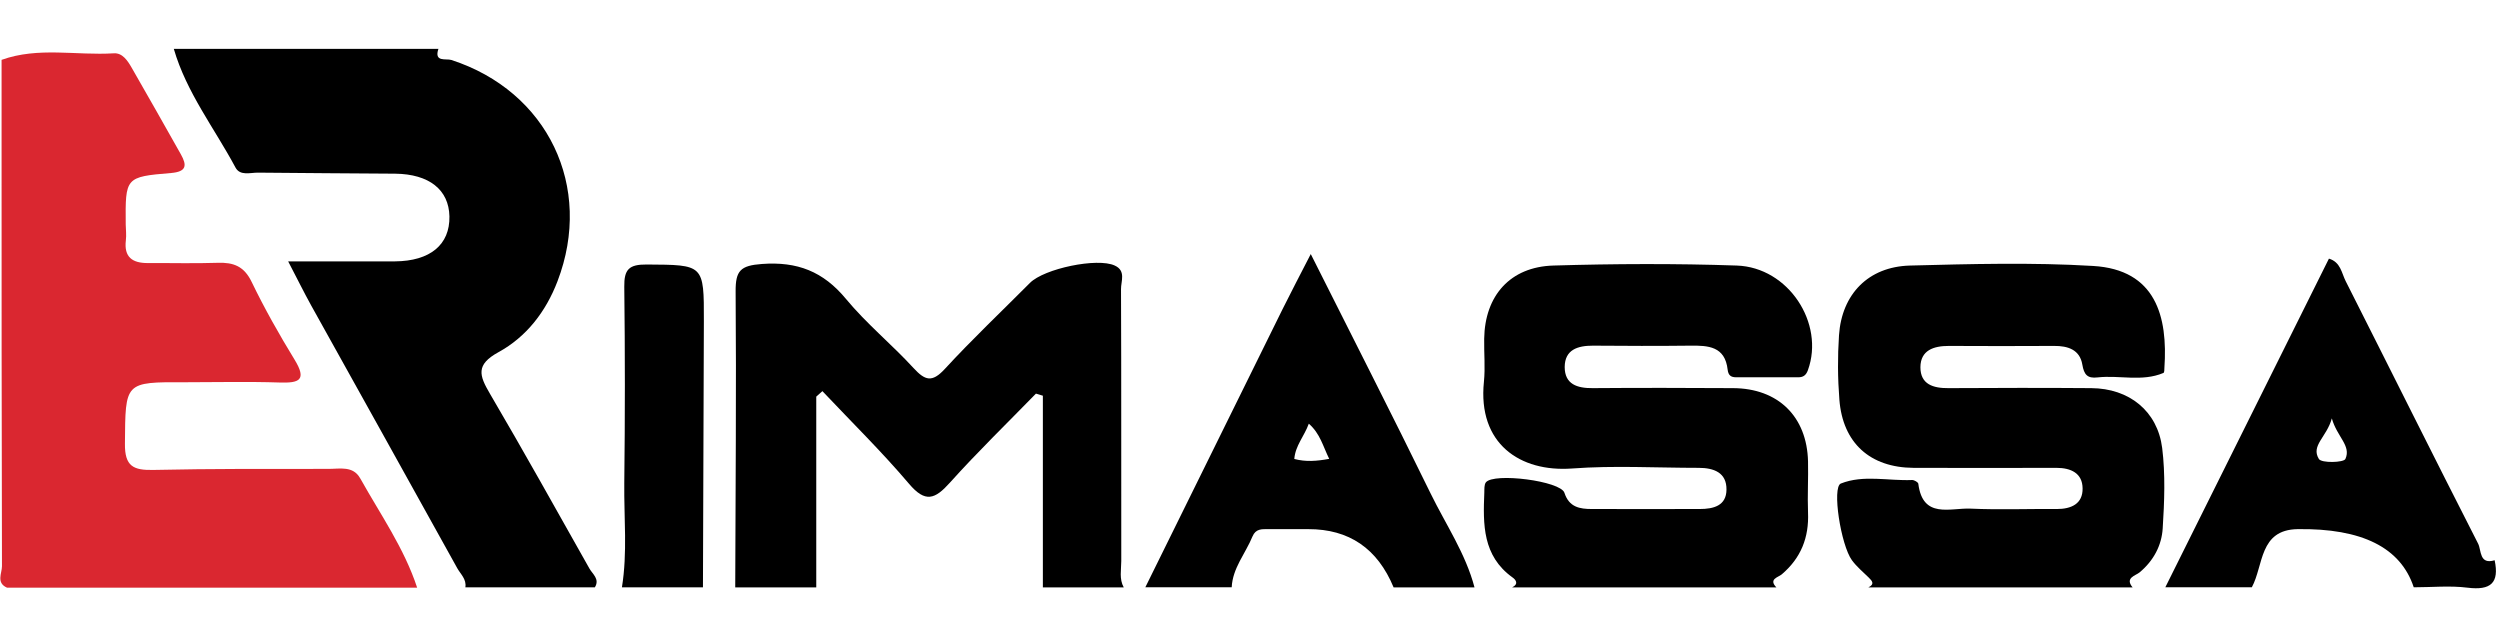
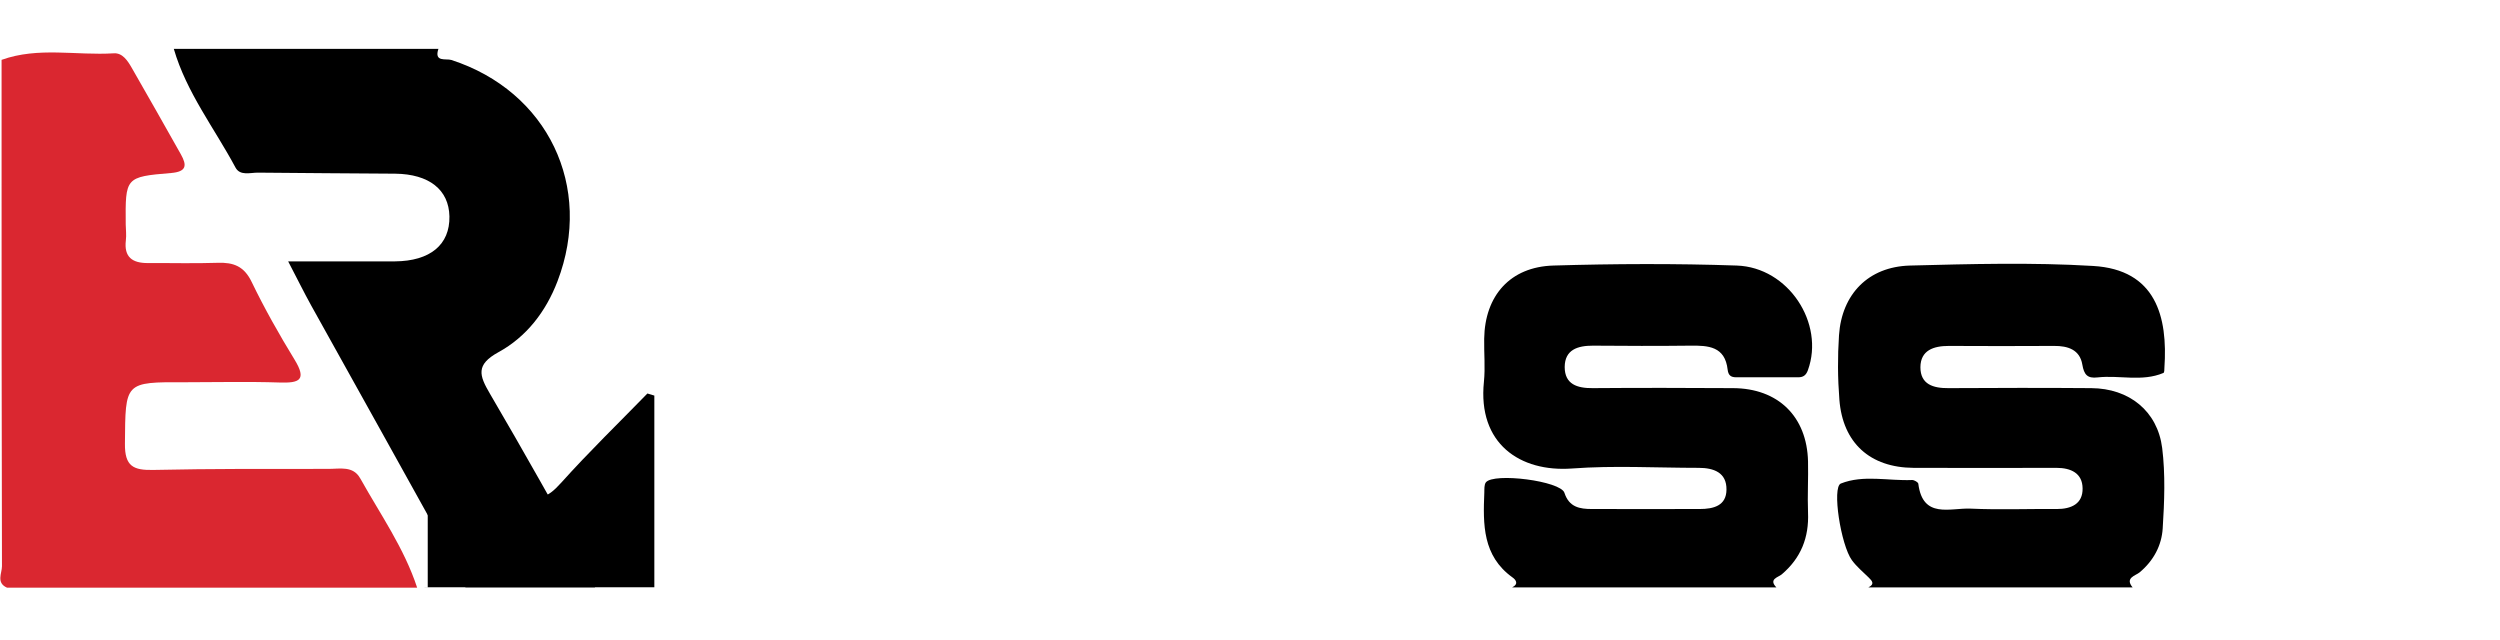
<svg xmlns="http://www.w3.org/2000/svg" id="Capa_1" viewBox="0 0 191.3 49">
  <defs>
    <style>
      .cls-1 {
        fill: #da2730;
      }
    </style>
  </defs>
  <path d="M33.55,3.73c-.36,1.06.59.73.99.86,7.37,2.39,10.89,9.7,8.12,16.93-.89,2.33-2.38,4.26-4.52,5.43-1.75.96-1.47,1.78-.66,3.16,2.6,4.43,5.1,8.92,7.62,13.39.24.43.81.81.42,1.44h-9.91c.1-.62-.37-1.01-.62-1.46-3.71-6.7-7.45-13.4-11.17-20.09-.57-1.03-1.09-2.09-1.77-3.39,2.98,0,5.58.01,8.17,0,2.7-.02,4.21-1.28,4.17-3.44-.04-2.04-1.55-3.24-4.15-3.27-3.5-.03-7.01-.04-10.51-.08-.59,0-1.36.26-1.71-.39-1.61-3.01-3.75-5.74-4.72-9.08h20.23Z" />
  <path d="M142.98,44.94c.49-.24.28-.49.01-.75-.44-.43-.92-.83-1.28-1.32-.85-1.16-1.54-5.59-.85-5.87,1.73-.69,3.63-.19,5.46-.27.16,0,.46.17.47.29.34,2.71,2.45,1.83,4,1.9,2.2.1,4.4.01,6.6.03,1.11,0,1.99-.4,1.97-1.58-.01-1.16-.89-1.57-2-1.57-3.64.01-7.29.01-10.93,0-3.33-.02-5.42-1.9-5.68-5.21-.13-1.64-.14-3.3-.03-4.93.21-3.16,2.25-5.25,5.42-5.34,4.67-.12,9.36-.25,14.02.03,4.81.28,5.73,3.88,5.46,7.8,0,.13,0,.36-.08.39-1.64.69-3.36.15-5.04.34-.77.09-1.03-.21-1.16-.98-.19-1.14-1.1-1.44-2.17-1.43-2.68.02-5.36.01-8.05,0-1.16,0-2.16.33-2.17,1.63,0,1.32.99,1.61,2.15,1.6,3.64-.02,7.29-.03,10.93,0,2.88.02,5.06,1.74,5.42,4.58.25,2.02.17,4.11.04,6.15-.08,1.31-.7,2.48-1.77,3.37-.3.25-1.15.41-.53,1.15h-20.23Z" />
  <path d="M115.72,44.94c.49-.24.3-.56.01-.76-2.29-1.65-2.25-4.06-2.15-6.49.01-.26-.02-.59.12-.78.6-.76,5.72-.11,6.01.8.36,1.11,1.18,1.24,2.1,1.24,2.75.01,5.5,0,8.25,0,1.06,0,2.04-.25,2.05-1.48.02-1.31-.97-1.67-2.13-1.67-3.23,0-6.48-.19-9.69.05-3.98.29-7.23-1.9-6.74-6.64.11-1.09,0-2.2.02-3.29.05-3.3,1.99-5.5,5.29-5.6,4.67-.14,9.36-.16,14.03,0,3.96.13,6.75,4.42,5.45,8.01-.15.41-.38.54-.74.54-1.58,0-3.16,0-4.75,0-.41,0-.6-.16-.65-.58-.2-1.79-1.48-1.86-2.88-1.84-2.48.03-4.95.02-7.43,0-1.16,0-2.15.3-2.16,1.63,0,1.33.96,1.63,2.14,1.62,3.58-.03,7.15-.02,10.73,0,3.46.01,5.67,2.17,5.75,5.61.03,1.3-.05,2.61,0,3.91.08,1.91-.54,3.48-2.01,4.73-.27.23-1.03.36-.41,1h-20.23Z" />
-   <path d="M56.26,44.94c.02-7.55.09-15.1.03-22.64-.01-1.59.37-1.98,2.01-2.1,2.71-.2,4.69.57,6.43,2.67,1.57,1.9,3.51,3.48,5.18,5.3.87.94,1.4,1.13,2.38.07,2.09-2.27,4.34-4.4,6.52-6.59,1.09-1.1,5.16-1.95,6.49-1.33.88.4.47,1.21.48,1.81.03,6.93.01,13.86.02,20.8,0,.67-.17,1.37.19,2.02h-6.19v-14.67c-.18-.05-.36-.11-.53-.16-2.2,2.26-4.47,4.46-6.58,6.81-1.15,1.28-1.88,1.57-3.14.08-2.09-2.46-4.4-4.73-6.62-7.08-.16.14-.31.28-.47.42v14.6h-6.19Z" />
-   <path d="M165.69,44.94c4.17-8.37,8.33-16.75,12.52-25.15.9.27.97,1.11,1.28,1.72,3.39,6.7,6.73,13.42,10.14,20.1.25.5.08,1.62,1.26,1.26.37,1.74-.3,2.32-2.07,2.1-1.35-.17-2.75-.03-4.12-.03q-1.5-4.56-8.89-4.45c-2.95.05-2.59,2.77-3.5,4.45h-6.61ZM178.43,32.02c-.39,1.43-1.62,2.07-.99,3.1.2.33,1.91.28,2.03,0,.46-1.02-.64-1.68-1.04-3.11Z" />
-   <path d="M87.64,44.94c3.5-7.09,7-14.19,10.5-21.28.66-1.33,1.35-2.64,2.16-4.22,3.15,6.28,6.22,12.28,9.18,18.34,1.16,2.37,2.67,4.58,3.35,7.17h-6.19q-1.85-4.47-6.53-4.46c-1.03,0-2.06,0-3.09,0-.46,0-.93-.04-1.18.56-.53,1.3-1.52,2.41-1.59,3.89h-6.61ZM101.71,35.11c-.48-.97-.69-1.93-1.56-2.69-.35.97-1.03,1.67-1.11,2.7.88.23,1.7.17,2.68-.01Z" />
-   <path d="M47.59,44.94c.43-2.65.15-5.32.18-7.98.06-5,.06-10.01,0-15.01-.02-1.34.36-1.72,1.72-1.71,4.37.03,4.38-.03,4.37,4.35-.02,6.78-.04,13.57-.07,20.35h-6.19Z" />
+   <path d="M56.26,44.94h-6.19v-14.67c-.18-.05-.36-.11-.53-.16-2.2,2.26-4.47,4.46-6.58,6.81-1.15,1.28-1.88,1.57-3.14.08-2.09-2.46-4.4-4.73-6.62-7.08-.16.14-.31.28-.47.42v14.6h-6.19Z" />
  <path class="cls-1" d="M27.56,36.6c-.54-.97-1.55-.72-2.42-.72-4.47,0-8.94-.02-13.41.08-1.52.03-2.19-.27-2.17-2.01.04-4.72-.05-4.72,4.61-4.7,2.41,0,4.81-.06,7.22.02,1.51.05,2.11-.18,1.15-1.75-1.18-1.93-2.3-3.91-3.28-5.94-.58-1.21-1.39-1.51-2.6-1.47-1.79.06-3.57.01-5.36.02-1.18,0-1.82-.46-1.67-1.73.05-.41,0-.82-.01-1.23-.03-3.59-.04-3.64,3.46-3.93,1.21-.1,1.23-.59.76-1.43-1.24-2.21-2.5-4.42-3.76-6.62-.31-.54-.71-1.16-1.38-1.11-2.86.18-5.77-.51-8.58.5v5.77c0,10.99,0,21.99.03,32.98,0,.53-.46,1.27.39,1.64h31.38c-.99-3.02-2.81-5.6-4.34-8.34Z" />
</svg>